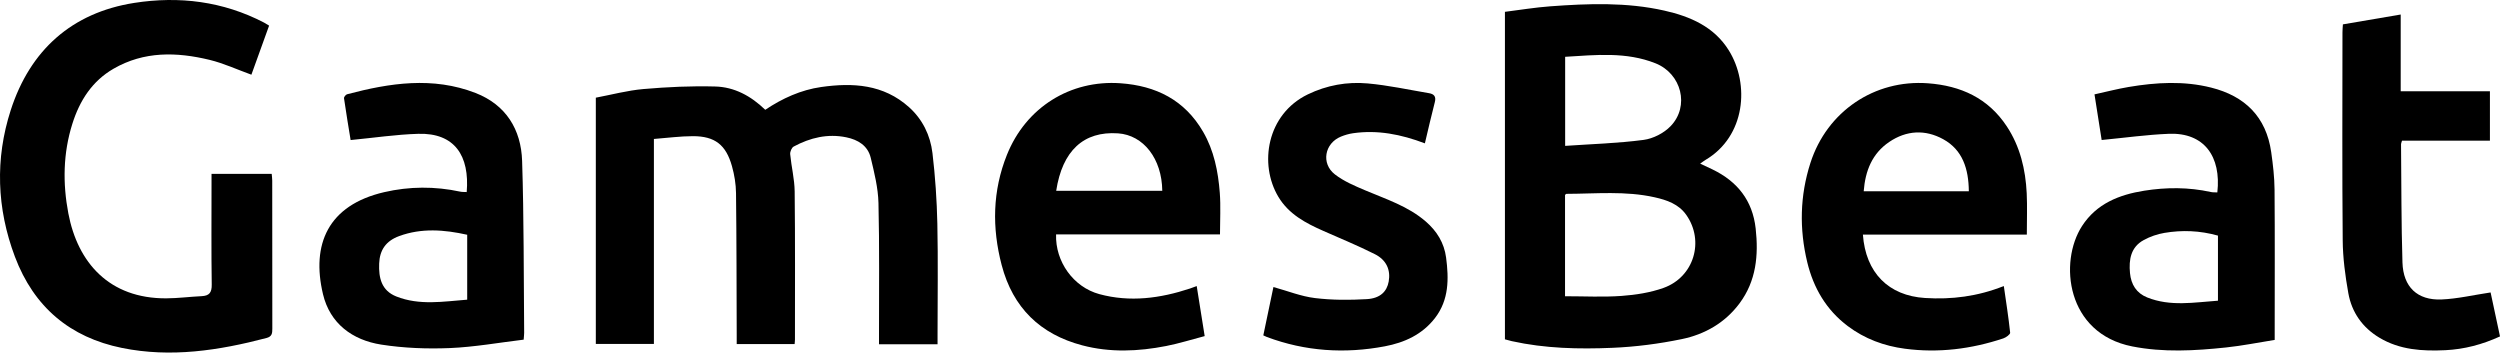
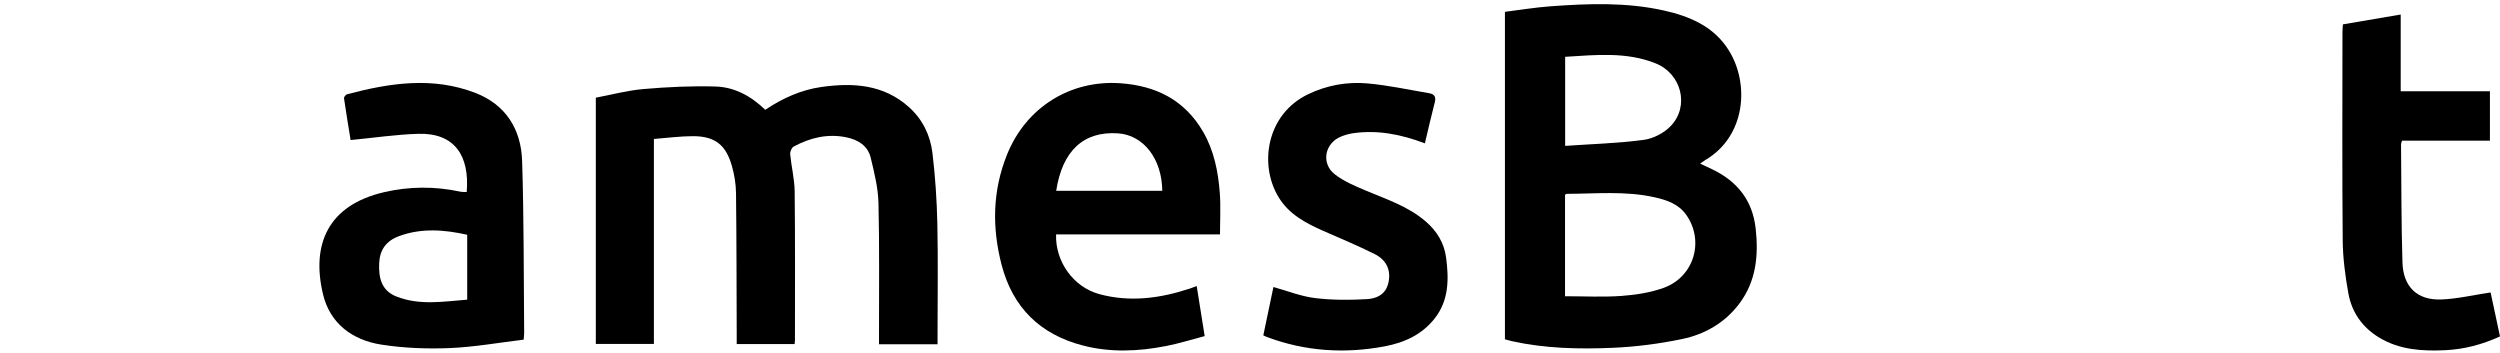
<svg xmlns="http://www.w3.org/2000/svg" width="390" height="55" viewBox="0 0 390 55" fill="none">
  <g clip-path="url(#clip0_0_102)">
    <path d="M234.769 52.934V1.846C237.14 1.549 239.472 1.158 241.816 0.987C247.779 0.548 253.75 0.326 259.645 1.656C263.678 2.566 267.404 4.164 269.704 7.873C272.977 13.143 272.297 21.263 266.07 24.94C265.811 25.092 265.577 25.282 265.228 25.526C265.956 25.869 266.573 26.152 267.185 26.449C271.015 28.312 273.396 31.259 273.884 35.64C274.349 39.823 273.969 43.821 271.376 47.311C269.105 50.367 265.948 52.158 262.364 52.899C258.817 53.632 255.18 54.106 251.564 54.259C246.305 54.484 241.028 54.368 235.84 53.22C235.5 53.145 235.165 53.041 234.767 52.934H234.769ZM244.145 46.214C247.183 46.214 250.087 46.371 252.962 46.163C255.17 46.002 257.438 45.654 259.513 44.913C264.258 43.214 265.919 37.615 263.076 33.549C261.869 31.823 260.022 31.205 258.131 30.779C253.582 29.755 248.958 30.226 244.361 30.241C244.296 30.241 244.232 30.341 244.145 30.41V46.214ZM244.164 22.756C248.307 22.47 252.376 22.355 256.393 21.825C257.886 21.629 259.566 20.773 260.618 19.678C263.617 16.563 262.317 11.494 258.258 9.875C253.695 8.058 248.958 8.571 244.164 8.861V22.756Z" fill="black" />
    <path d="M146.263 53.706H137.125C137.125 53.187 137.125 52.714 137.125 52.243C137.114 45.383 137.209 38.521 137.041 31.664C136.983 29.308 136.391 26.941 135.838 24.628C135.377 22.7 133.828 21.793 132.022 21.421C129.116 20.822 126.385 21.48 123.814 22.863C123.502 23.031 123.232 23.67 123.269 24.058C123.452 25.997 123.945 27.925 123.968 29.861C124.057 37.566 124.01 45.274 124.013 52.981C124.013 53.195 123.981 53.406 123.96 53.676H114.926C114.926 53.123 114.926 52.644 114.926 52.168C114.9 44.819 114.906 37.47 114.819 30.121C114.803 28.717 114.567 27.278 114.187 25.925C113.252 22.585 111.522 21.242 108.102 21.242C106.11 21.242 104.121 21.518 102.009 21.678V53.658H92.948V15.238C95.37 14.784 97.86 14.11 100.386 13.89C104.113 13.569 107.869 13.388 111.603 13.495C114.552 13.577 117.141 14.955 119.379 17.129C122.05 15.34 124.954 14.021 128.122 13.572C133.039 12.877 137.819 13.139 141.808 16.72C143.915 18.613 145.134 21.106 145.464 23.882C145.899 27.538 146.148 31.231 146.227 34.911C146.348 40.655 146.258 46.402 146.258 52.149V53.7L146.263 53.706Z" fill="black" />
-     <path d="M33.001 27.127H42.386C42.416 27.491 42.468 27.833 42.468 28.172C42.474 35.872 42.468 43.571 42.482 51.271C42.482 51.99 42.439 52.503 41.568 52.73C34.144 54.678 26.647 55.83 19.022 54.278C10.941 52.634 5.297 47.922 2.327 40.047C-0.517 32.502 -0.775 24.781 1.669 17.199C4.695 7.818 11.21 1.979 20.947 0.453C27.935 -0.64 34.786 0.194 41.193 3.526C41.423 3.646 41.642 3.793 41.98 3.997C41.048 6.578 40.127 9.139 39.218 11.653C37.011 10.857 34.897 9.871 32.674 9.334C27.568 8.102 22.481 7.965 17.713 10.721C14.378 12.648 12.435 15.675 11.29 19.305C9.835 23.907 9.774 28.611 10.659 33.279C12.118 40.976 17.045 46.586 25.939 46.541C27.779 46.53 29.617 46.289 31.459 46.201C32.648 46.142 33.051 45.645 33.03 44.384C32.954 39.132 32.999 33.881 32.999 28.629C32.999 28.151 32.999 27.675 32.999 27.125L33.001 27.127Z" fill="black" />
-     <path d="M316.182 36.597H290.612C291.036 42.544 294.605 46.13 300.307 46.487C304.455 46.746 308.49 46.255 312.596 44.621C312.952 47.109 313.332 49.499 313.584 51.9C313.61 52.161 312.942 52.647 312.52 52.789C307.52 54.452 302.402 55.093 297.166 54.401C293.918 53.972 290.903 52.864 288.247 50.866C284.914 48.362 282.903 44.931 281.933 40.912C280.682 35.727 280.777 30.547 282.426 25.417C285.006 17.388 292.418 12.371 300.771 12.993C305.879 13.375 310.15 15.295 313.067 19.722C315.134 22.859 315.988 26.427 316.167 30.154C316.266 32.229 316.185 34.312 316.185 36.594L316.182 36.597ZM307.137 29.834C307.103 26.344 306.172 23.385 303.141 21.716C300.341 20.176 297.41 20.317 294.712 22.149C292.059 23.951 290.986 26.63 290.738 29.834H307.14H307.137Z" fill="black" />
    <path d="M186.687 44.629C187.098 47.214 187.488 49.656 187.93 52.431C185.927 52.953 183.948 53.581 181.921 53.978C177.558 54.832 173.167 55.021 168.823 53.871C162.303 52.148 158.011 48.036 156.259 41.344C154.737 35.533 154.826 29.783 157.084 24.148C160.048 16.752 166.966 12.432 174.804 12.989C180.329 13.382 184.801 15.588 187.687 20.562C189.381 23.481 190.033 26.749 190.287 30.076C190.45 32.184 190.319 34.316 190.319 36.566H164.748C164.609 40.803 167.443 44.781 171.496 45.883C176.283 47.182 181.002 46.542 185.642 45.008C185.93 44.912 186.215 44.799 186.687 44.626V44.629ZM181.316 29.764C181.258 24.761 178.386 21.074 174.416 20.802C169.056 20.434 165.728 23.499 164.767 29.764H181.316Z" fill="black" />
    <path d="M72.806 29.96C73.279 24.3 70.933 20.706 65.249 20.876C61.789 20.977 58.342 21.499 54.697 21.848C54.383 19.915 53.998 17.625 53.666 15.328C53.639 15.141 53.936 14.761 54.147 14.705C60.808 12.94 67.518 11.917 74.185 14.505C78.926 16.345 81.294 20.197 81.45 25.104C81.74 34.042 81.684 42.987 81.769 51.93C81.769 52.191 81.732 52.452 81.692 52.985C77.855 53.445 74.015 54.14 70.154 54.3C66.601 54.444 62.979 54.305 59.469 53.757C54.967 53.051 51.473 50.466 50.386 45.892C48.545 38.144 51.141 32.008 59.945 29.974C63.864 29.068 67.832 29.047 71.783 29.894C72.112 29.966 72.463 29.939 72.803 29.96H72.806ZM72.883 36.622C69.298 35.825 65.767 35.546 62.275 36.827C60.189 37.591 59.23 39.015 59.15 41.118C59.063 43.352 59.509 45.328 61.818 46.246C65.453 47.689 69.168 47.032 72.883 46.749V36.622Z" fill="black" />
-     <path d="M345.905 30.012C346.531 24.416 343.851 20.651 338.345 20.873C334.937 21.009 331.538 21.486 327.859 21.84C327.539 19.807 327.159 17.386 326.741 14.722C328.577 14.32 330.312 13.865 332.075 13.568C336.365 12.845 340.68 12.59 344.947 13.667C350.185 14.987 353.53 18.2 354.312 23.754C354.584 25.682 354.814 27.637 354.83 29.581C354.89 36.851 354.852 44.119 354.852 51.389V53.026C352.281 53.435 349.783 53.941 347.26 54.206C342.382 54.718 337.498 55.002 332.624 54.04C322.32 52.002 321.173 40.884 324.789 35.274C327.051 31.766 330.593 30.371 334.499 29.75C337.971 29.198 341.437 29.195 344.89 29.953C345.219 30.026 345.567 29.999 345.902 30.015L345.905 30.012ZM345.998 36.755C343.162 35.962 340.402 35.866 337.645 36.332C336.54 36.519 335.419 36.905 334.435 37.44C332.404 38.544 332.078 40.483 332.279 42.606C332.452 44.397 333.292 45.728 334.956 46.398C338.578 47.852 342.274 47.169 346.001 46.909V36.758L345.998 36.755Z" fill="black" />
    <path d="M222.282 22.362C218.56 20.951 214.89 20.233 211.062 20.786C210.422 20.879 209.779 21.068 209.176 21.314C206.636 22.354 206.054 25.508 208.243 27.204C209.637 28.285 211.341 29 212.983 29.696C216.249 31.083 219.653 32.161 222.417 34.552C224.15 36.051 225.291 37.892 225.591 40.181C226.026 43.491 226.047 46.76 223.879 49.587C221.887 52.188 219.092 53.448 216.023 54.027C209.785 55.206 203.633 54.814 197.64 52.573C197.482 52.514 197.329 52.434 197.076 52.319C197.603 49.803 198.125 47.309 198.654 44.777C200.862 45.386 202.961 46.234 205.129 46.498C207.801 46.824 210.538 46.824 213.23 46.664C215.319 46.541 216.357 45.474 216.637 43.919C216.958 42.134 216.307 40.57 214.474 39.647C211.852 38.327 209.131 37.214 206.447 36.024C203.694 34.805 201.054 33.431 199.421 30.699C196.375 25.604 197.616 17.824 204.012 14.727C206.981 13.289 210.14 12.726 213.354 13.014C216.566 13.302 219.742 13.999 222.93 14.537C223.678 14.663 224.066 15.034 223.836 15.919C223.291 18.014 222.817 20.124 222.28 22.368L222.282 22.362Z" fill="black" />
    <path d="M388.428 14.23V21.945H374.713C374.627 22.246 374.563 22.368 374.563 22.491C374.624 28.642 374.595 34.796 374.783 40.945C374.901 44.772 377.105 46.865 380.865 46.717C383.369 46.615 385.857 46.022 388.534 45.621C388.971 47.682 389.476 50.033 390 52.482C387.256 53.738 384.439 54.488 381.484 54.629C377.907 54.799 374.368 54.594 371.177 52.677C368.548 51.099 366.878 48.738 366.341 45.746C365.856 43.025 365.485 40.241 365.463 37.48C365.364 26.677 365.421 15.871 365.425 5.068C365.425 4.677 365.463 4.289 365.492 3.802C368.468 3.294 371.391 2.797 374.509 2.265V14.233H388.428V14.23Z" fill="black" />
  </g>
  <defs>
    <clipPath id="clip0_0_102">
      <rect width="390" height="55" fill="white" />
    </clipPath>
  </defs>
</svg>